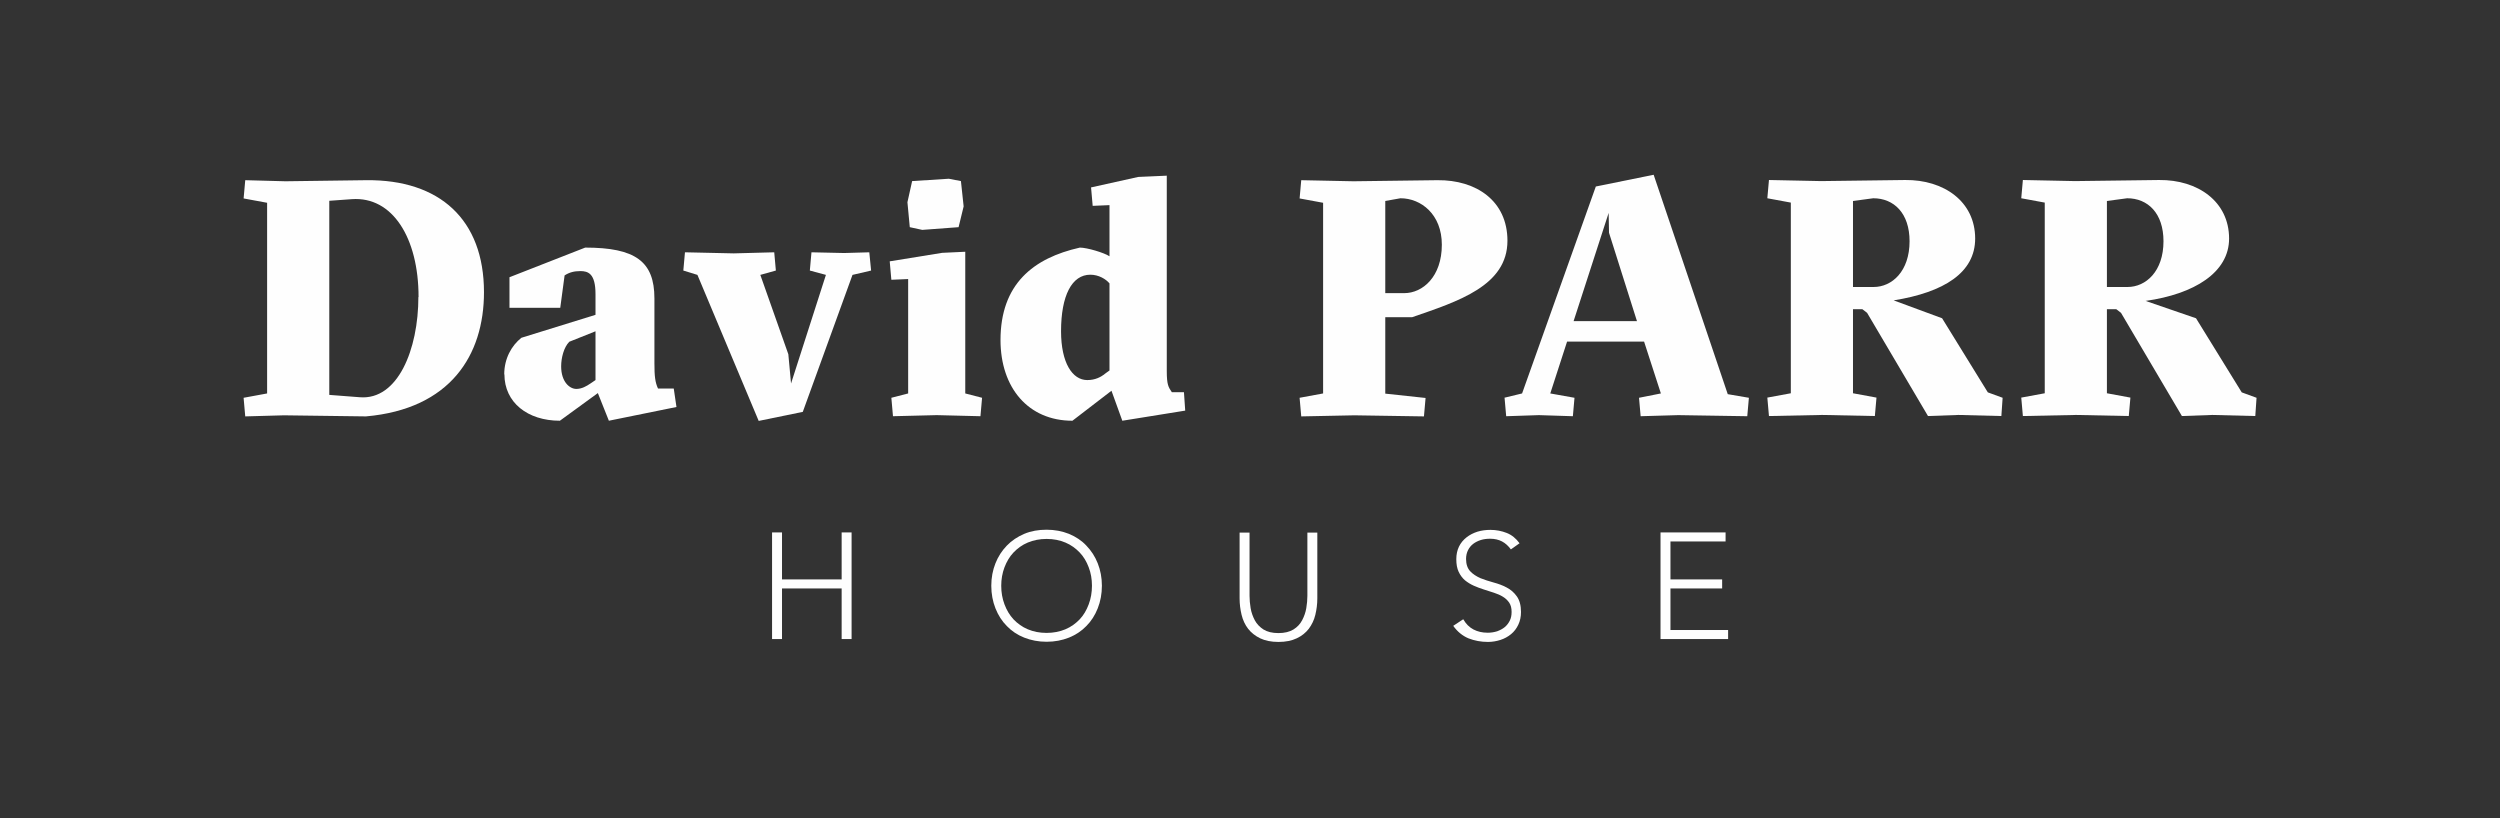
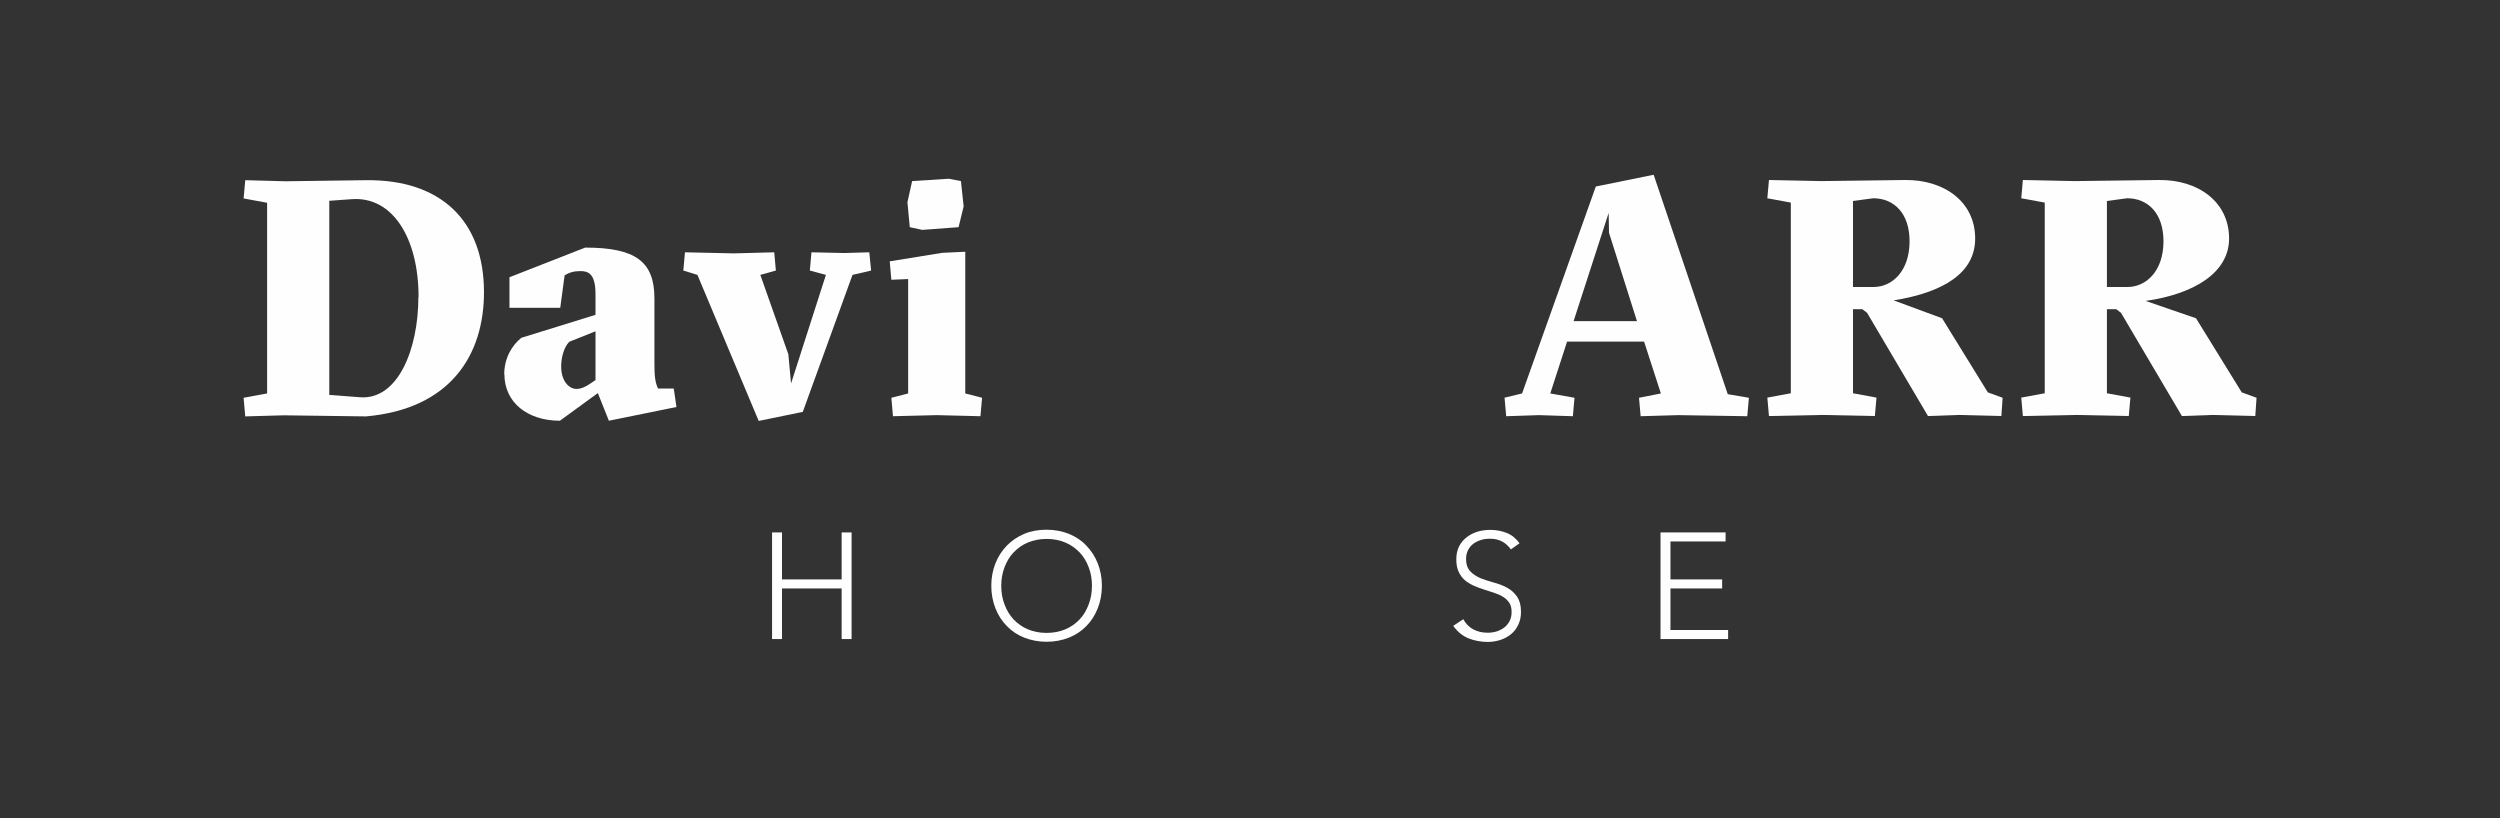
<svg xmlns="http://www.w3.org/2000/svg" xml:space="preserve" width="13.833in" height="4.528in" version="1.1" style="shape-rendering:geometricPrecision; text-rendering:geometricPrecision; image-rendering:optimizeQuality; fill-rule:evenodd; clip-rule:evenodd" viewBox="0 0 13833 4528">
  <rect x="0" y="0" width="13833" height="4528" fill="#333333" stroke="none" />
  <defs>
    <style type="text/css">
   
    .fil0 {fill:#FEFEFE;fill-rule:nonzero}
   
  </style>
  </defs>
  <g id="Layer_x0020_1">
    <polygon class="fil0" points="4272,2946 4327,2946 4327,3206 4657,3206 4657,2946 4712,2946 4712,3536 4657,3536 4657,3256 4327,3256 4327,3536 4272,3536 " />
    <path class="fil0" d="M5540 3241c0,37 6,71 18,103 12,32 28,59 50,83 22,23 48,42 79,55 31,13 65,20 104,20 38,0 73,-7 104,-20 31,-13 57,-32 79,-55 22,-23 38,-51 50,-83 12,-32 18,-66 18,-103 0,-37 -6,-71 -18,-102 -12,-32 -28,-59 -50,-82 -22,-23 -48,-42 -79,-55 -31,-13 -65,-20 -104,-20 -38,0 -73,7 -104,20 -31,13 -57,32 -79,55 -22,23 -38,51 -50,82 -12,32 -18,66 -18,102zm-55 0c0,-45 8,-86 23,-124 15,-38 36,-70 63,-98 27,-28 59,-49 96,-65 38,-16 79,-23 124,-23 45,0 86,8 124,23 38,16 70,37 96,65 27,28 48,60 63,98 15,38 23,79 23,124 0,45 -8,87 -23,125 -15,38 -36,71 -63,98 -27,28 -59,49 -96,64 -38,15 -79,23 -124,23 -45,0 -86,-8 -124,-23 -38,-15 -70,-37 -96,-64 -27,-27 -48,-60 -63,-98 -15,-38 -23,-80 -23,-125z" />
-     <path class="fil0" d="M7289 3311c0,32 -4,62 -11,91 -7,29 -19,54 -36,77 -17,22 -39,40 -67,53 -27,13 -61,20 -101,20 -40,0 -74,-7 -101,-20 -27,-13 -50,-31 -67,-53 -17,-22 -29,-48 -36,-77 -7,-29 -11,-59 -11,-91l0 -364 55 0 0 350c0,21 2,44 6,68 4,24 12,46 23,67 11,21 28,38 48,51 21,13 48,20 83,20 34,0 62,-7 83,-20 21,-13 37,-30 48,-51 11,-21 19,-43 23,-67 4,-24 6,-46 6,-68l0 -350 55 0 0 364z" />
    <path class="fil0" d="M8097 3427c14,25 33,44 56,56 23,12 49,18 79,18 18,0 36,-3 52,-8 16,-6 30,-13 42,-23 12,-10 21,-22 28,-36 7,-14 10,-30 10,-48 0,-21 -4,-37 -13,-51 -9,-13 -20,-24 -35,-33 -14,-9 -31,-16 -49,-22 -18,-6 -37,-12 -56,-18 -19,-6 -38,-13 -56,-21 -18,-8 -34,-18 -49,-30 -14,-12 -26,-28 -35,-47 -9,-19 -13,-42 -13,-70 0,-26 5,-49 15,-70 10,-20 24,-37 42,-51 18,-14 38,-24 60,-31 23,-7 47,-10 72,-10 32,0 62,6 90,17 28,11 51,30 71,57l-48 34c-14,-19 -30,-34 -49,-44 -19,-10 -41,-15 -66,-15 -18,0 -35,2 -51,7 -16,5 -30,12 -42,21 -12,9 -22,21 -29,35 -7,14 -11,30 -11,49 0,29 8,52 23,68 15,16 34,28 56,38 23,9 47,17 73,24 26,7 51,16 73,28 23,12 41,28 56,49 15,21 23,50 23,86 0,27 -5,50 -15,71 -10,21 -23,38 -40,52 -17,14 -37,25 -59,32 -22,7 -45,11 -69,11 -39,0 -75,-7 -108,-20 -33,-14 -61,-37 -84,-69l53 -35z" />
    <polygon class="fil0" points="9188,2946 9548,2946 9548,2996 9243,2996 9243,3206 9529,3206 9529,3256 9243,3256 9243,3486 9562,3486 9562,3536 9188,3536 " />
    <path class="fil0" d="M2316 1644c0,-329 -145,-558 -369,-542l-125 9 0 1074 169 13c210,17 324,-264 324,-555zm-968 557l130 -24 0 -1055 -130 -24 9 -101 223 6 447 -6c406,-4 651,218 651,620 0,348 -186,646 -653,687l-454 -6 -214 6 -9 -102z" />
    <path class="fil0" d="M3267 2122l28 -19 0 -270 -145 58c-30,30 -45,89 -45,136 0,86 47,125 84,125 30,0 56,-15 78,-30zm-477 -50c0,-89 41,-160 95,-203l410 -127 0 -115c0,-114 -41,-127 -84,-127 -34,0 -61,7 -87,24l-24 179 -281 0 0 -169 419 -164c277,0 383,76 383,281l0 359c0,71 4,106 20,140l87 0 15 102 -374 76 -61 -153 -210 153c-179,0 -307,-101 -307,-257z" />
    <polygon class="fil0" points="3859,1521 3781,1497 3790,1396 4060,1402 4284,1396 4293,1497 4207,1521 4362,1960 4377,2122 4570,1521 4481,1497 4490,1396 4671,1400 4810,1396 4820,1497 4717,1521 4442,2279 4198,2329 " />
    <path class="fil0" d="M5034 1257l-13 -138 26 -117 203 -13 67 13 15 140 -28 115 -201 15 -69 -15zm-102 944l93 -24 0 -633 -93 4 -9 -102 290 -47 128 -6 0 784 93 24 -9 102 -242 -6 -242 6 -9 -102z" />
-     <path class="fil0" d="M6111 2070l28 -20 0 -482c-20,-24 -60,-48 -106,-48 -102,0 -162,115 -162,313 0,175 63,270 145,270 45,0 74,-17 95,-32zm-575 -188c0,-311 182,-454 439,-512 39,0 134,28 164,48l0 -283 -93 4 -9 -102 261 -58 158 -7 0 1081c0,76 9,89 28,117l67 0 7 102 -348 56 -60 -166 -216 166c-244,0 -398,-182 -398,-447z" />
-     <path class="fil0" d="M7770 1622c102,0 208,-91 208,-268 0,-168 -115,-257 -229,-257l-84 15 0 510 104 0zm-579 579l130 -24 0 -1055 -130 -24 9 -101 289 6 465 -6c214,-2 387,114 387,335 0,249 -272,335 -527,423l-149 0 0 423 223 24 -9 102 -385 -6 -294 6 -9 -102z" />
    <path class="fil0" d="M9058 1778l-155 -490 -2 -110 -194 599 350 0zm-735 423l99 -24 408 -1145 320 -65 410 1214 117 20 -9 102 -382 -6 -208 6 -9 -102 121 -24 -93 -287 -426 0 -93 287 134 24 -9 102 -188 -6 -181 6 -9 -102z" />
    <path class="fil0" d="M10253 1588l114 0c102,0 199,-87 199,-253 0,-156 -87,-238 -201,-238l-112 15 0 477zm828 612l-7 102 -238 -6 -168 6 -337 -571 -26 -20 -52 0 0 465 130 24 -9 102 -292 -6 -294 6 -9 -102 130 -24 0 -1055 -130 -24 9 -101 289 6 465 -6c214,-2 387,119 387,324 0,188 -171,297 -451,342l268 99 253 410 82 30z" />
    <path class="fil0" d="M11658 1588l114 0c102,0 199,-87 199,-253 0,-156 -87,-238 -201,-238l-112 15 0 477zm828 612l-7 102 -238 -6 -168 6 -337 -571 -26 -20 -52 0 0 465 130 24 -9 102 -292 -6 -294 6 -9 -102 130 -24 0 -1055 -130 -24 9 -101 289 6 465 -6c214,-2 387,119 387,324 0,188 -193,307 -462,345l279 96 253 410 82 30z" />
  </g>
</svg>